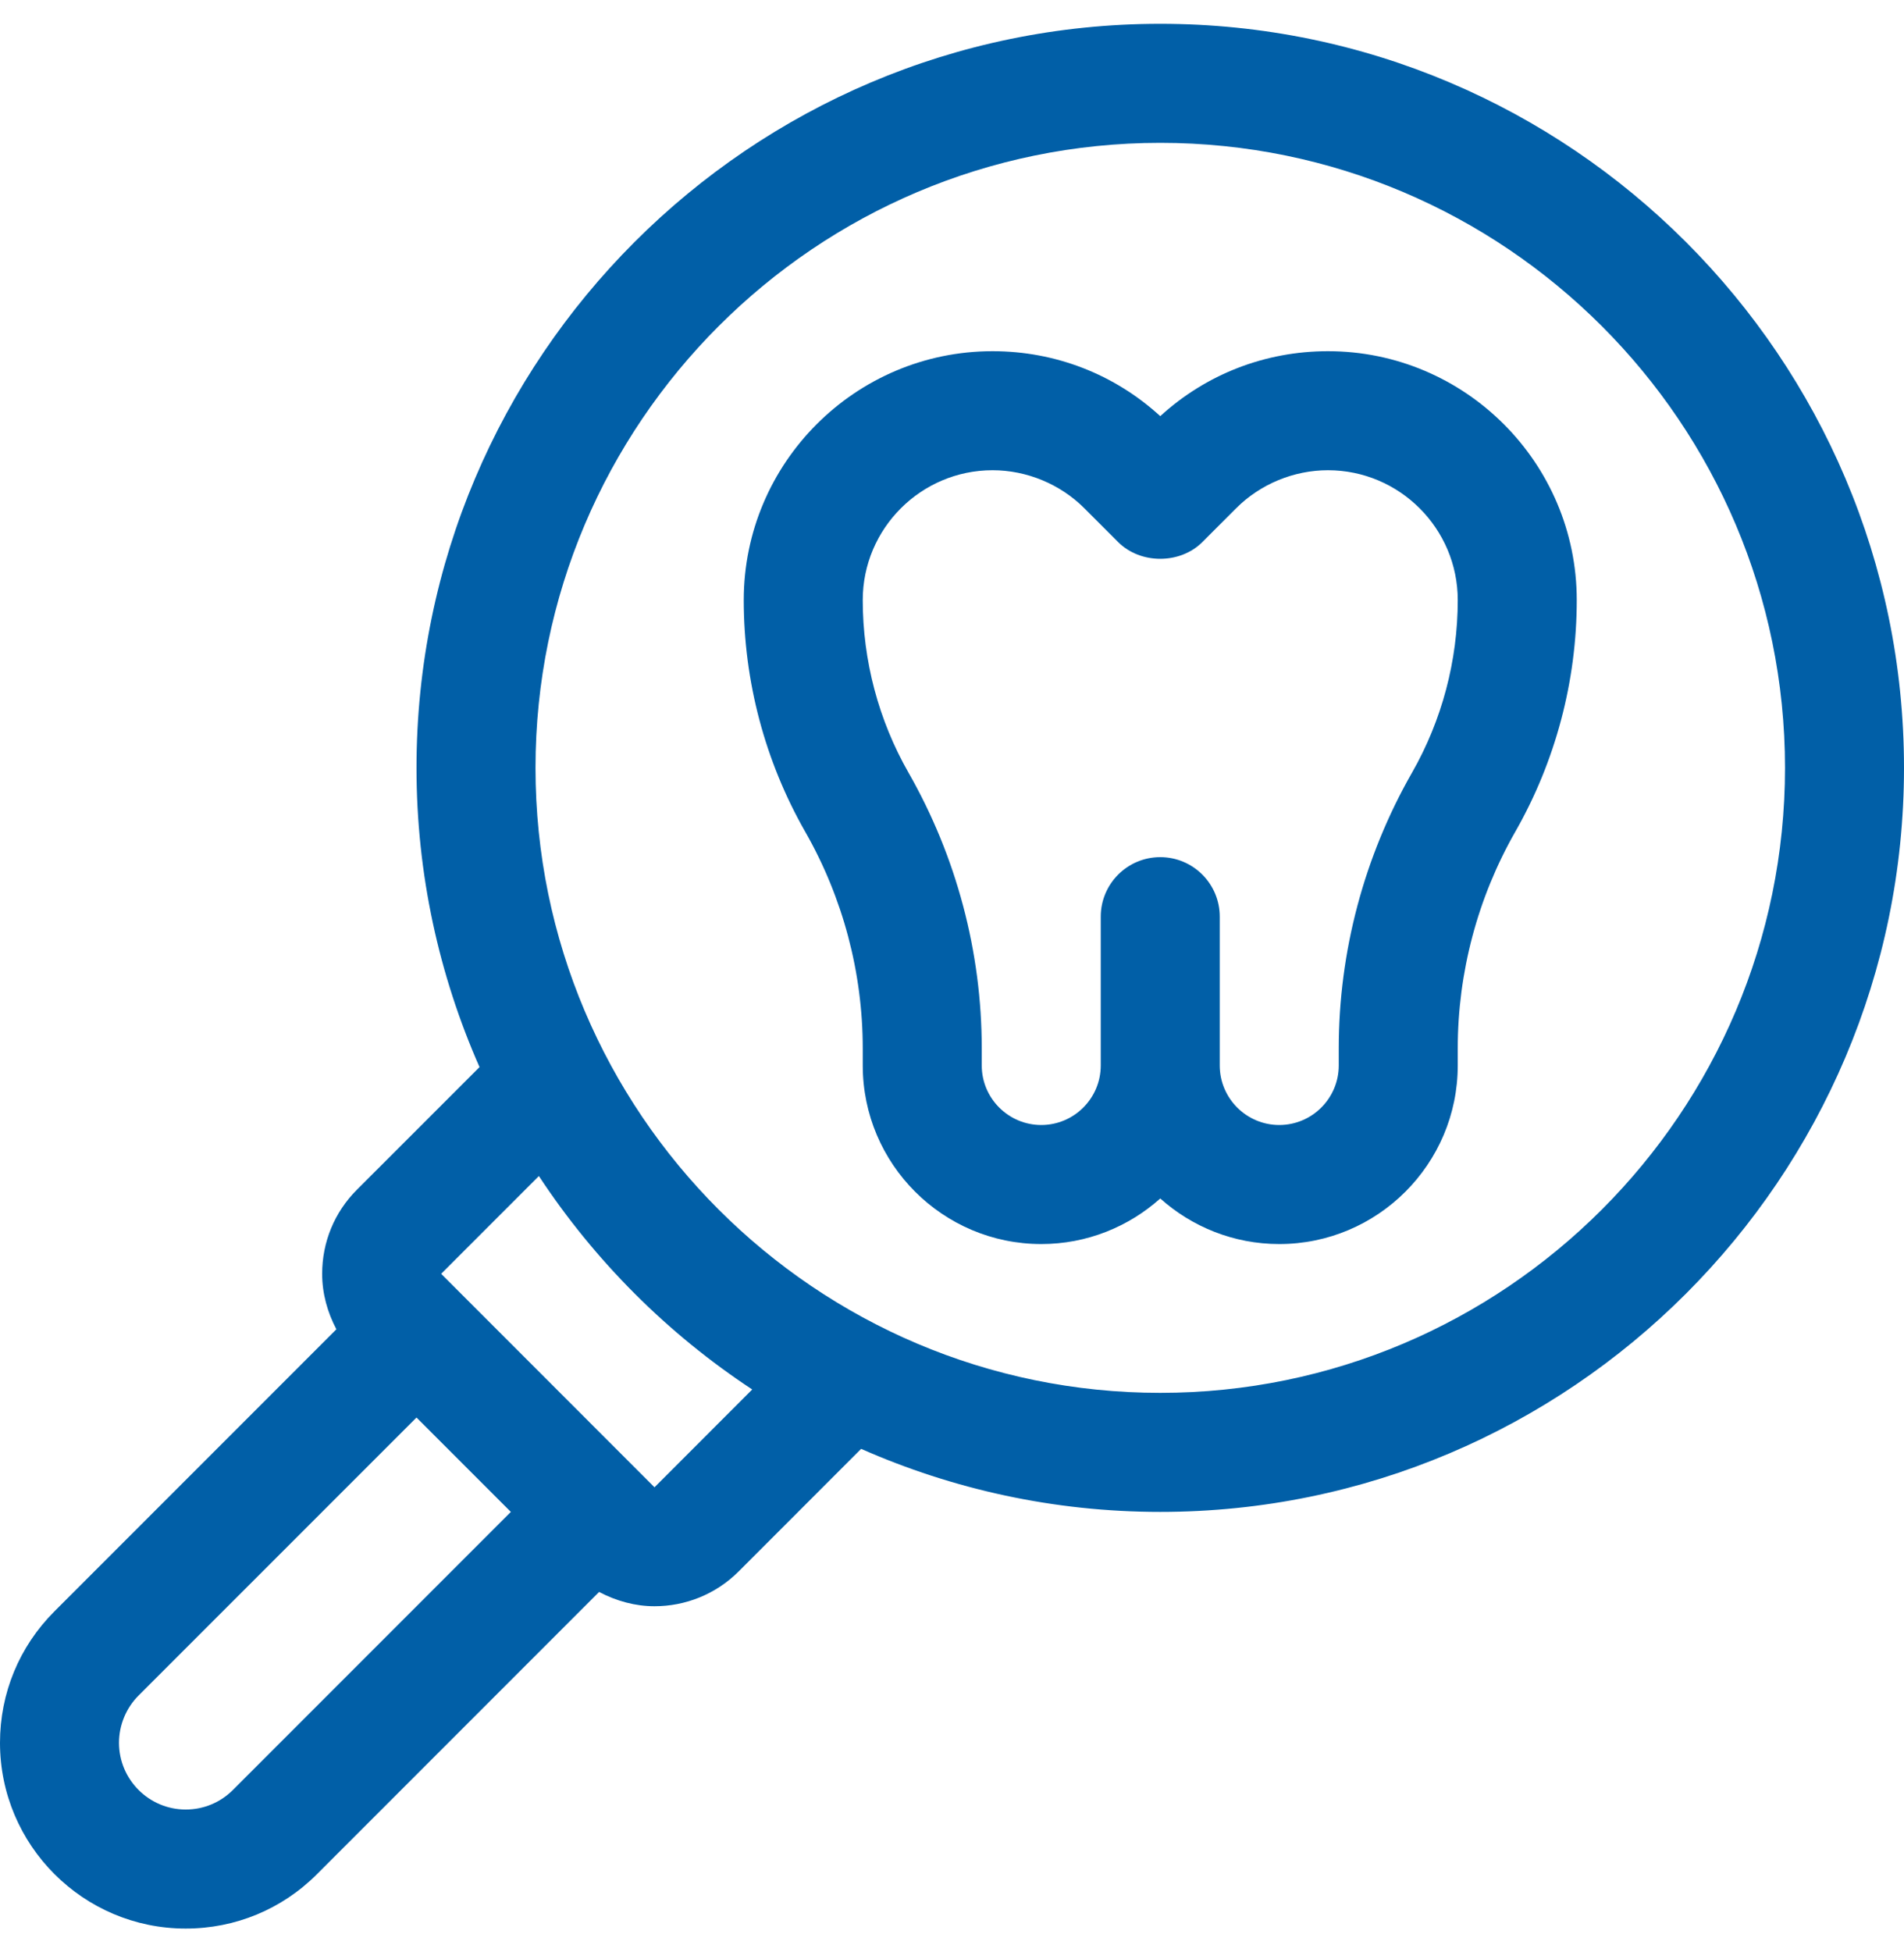
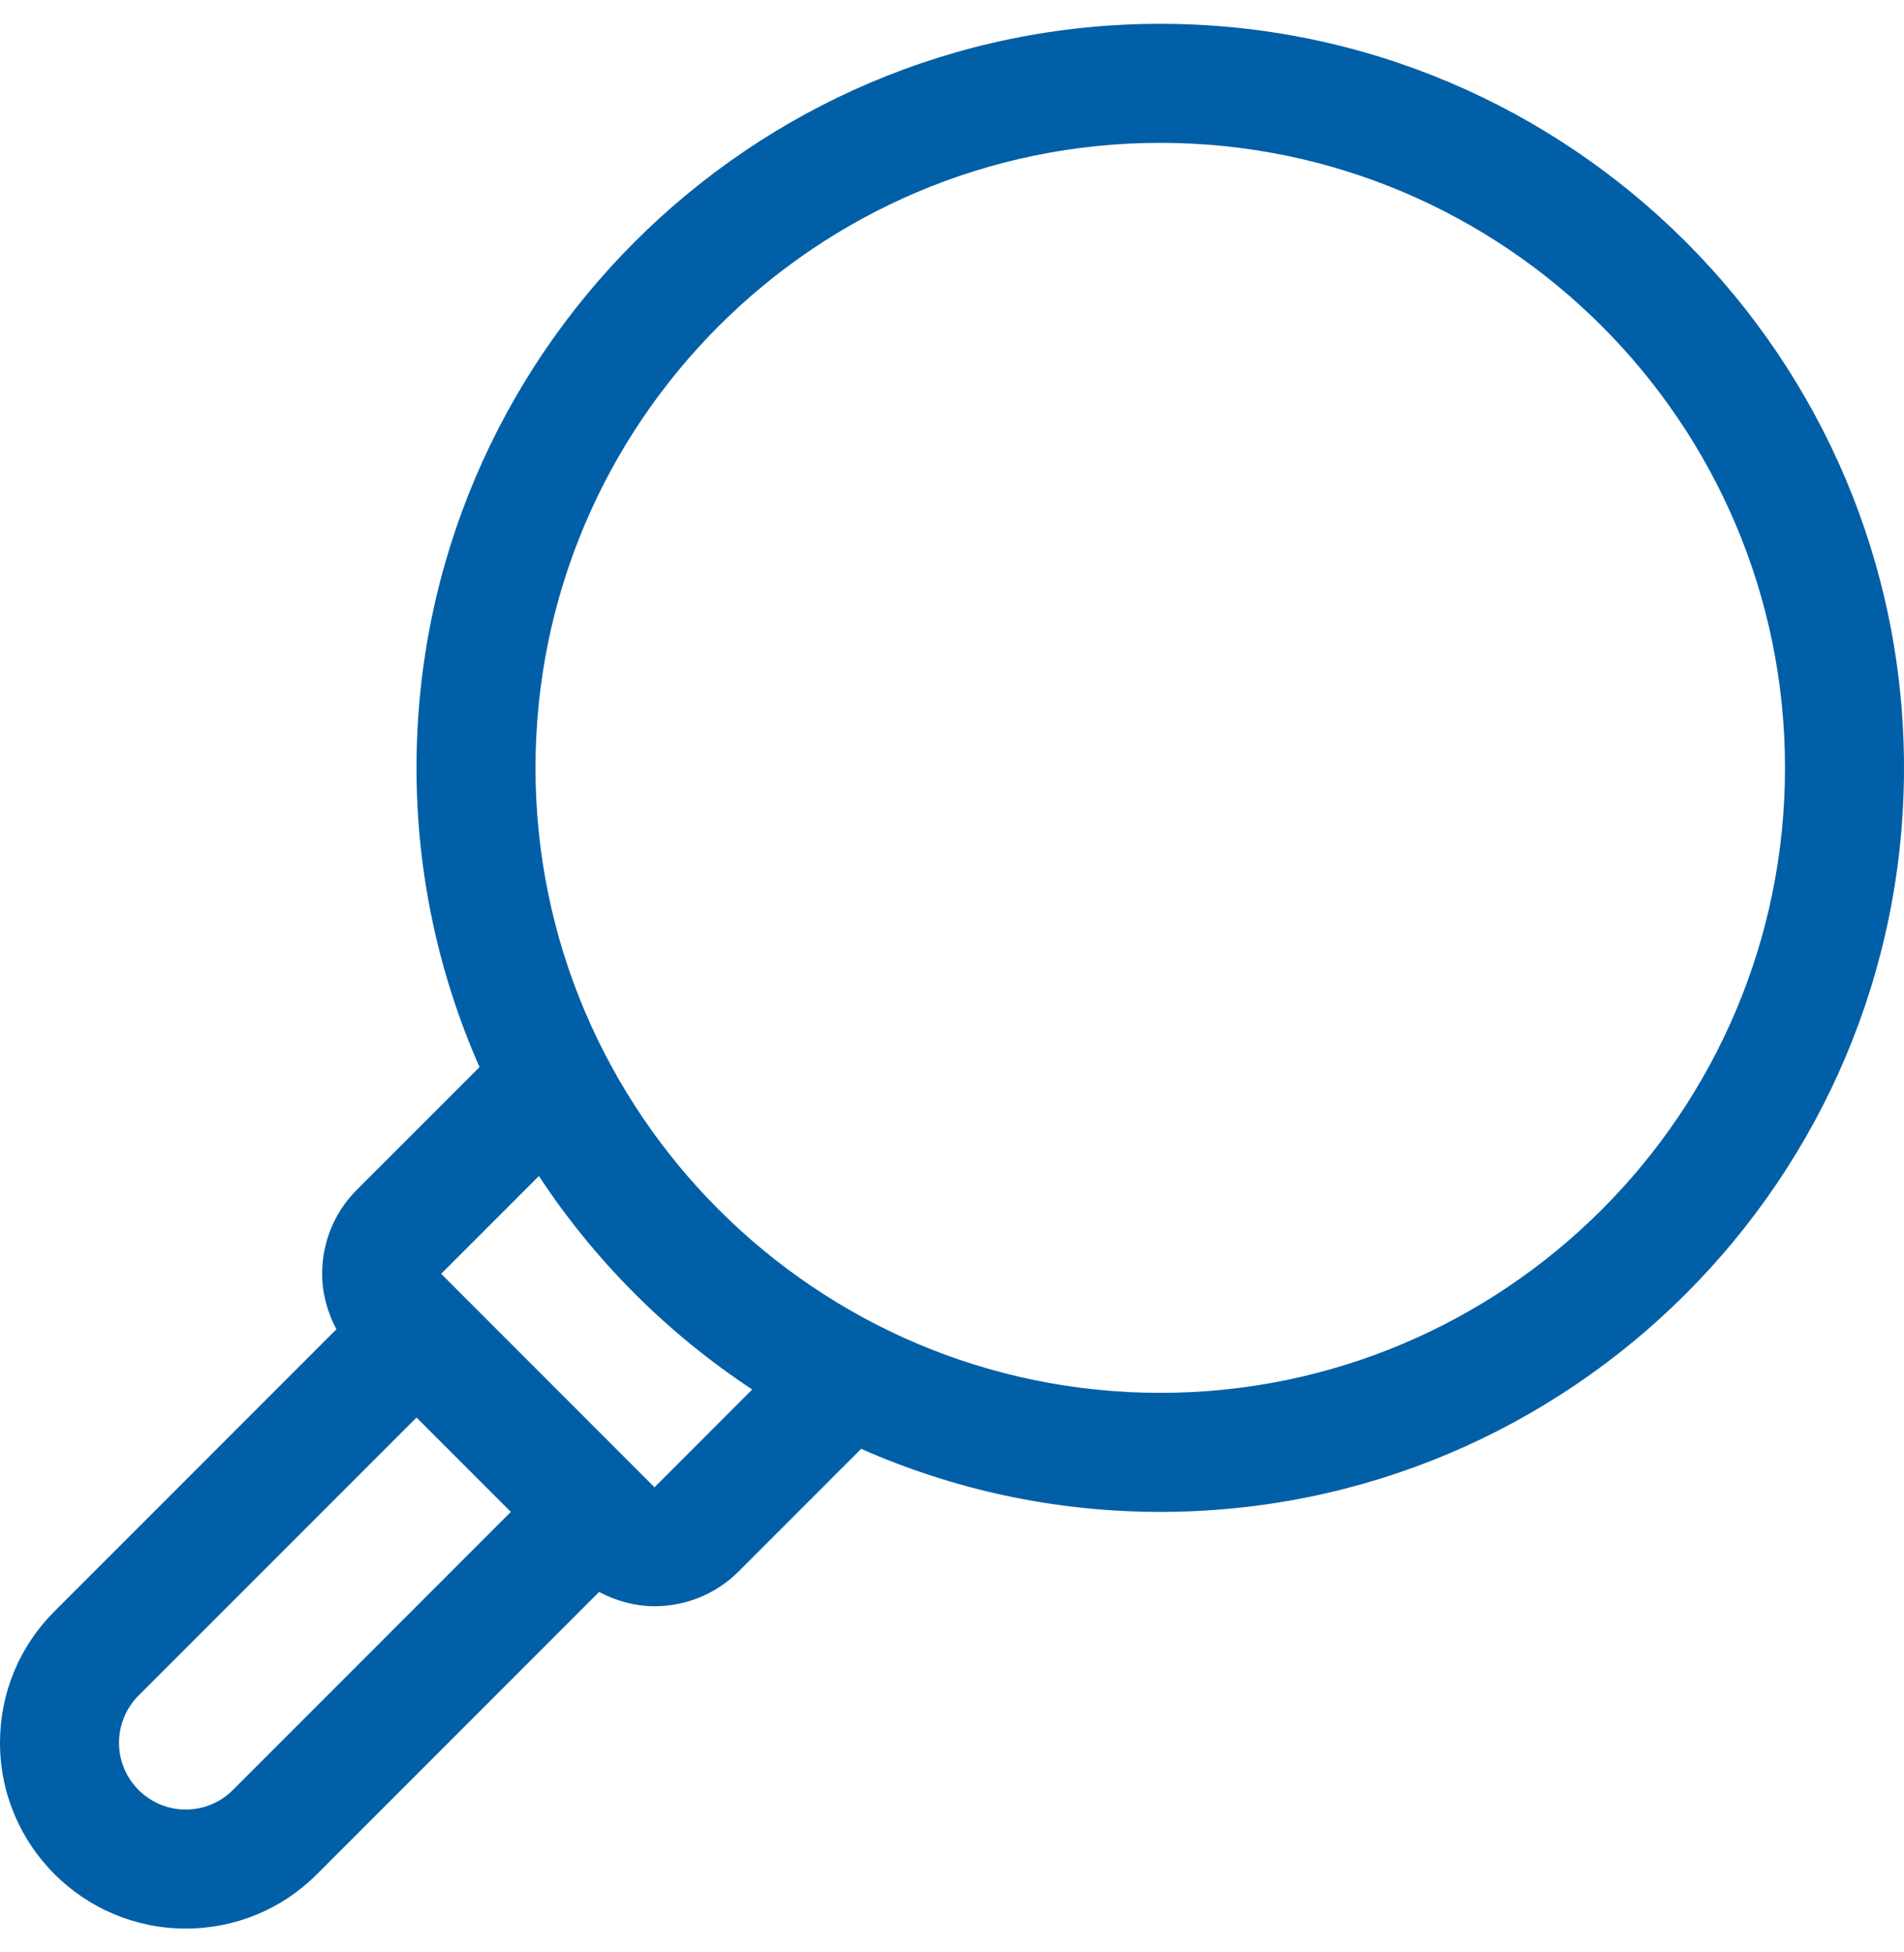
<svg xmlns="http://www.w3.org/2000/svg" fill="none" viewBox="0 0 40 41" height="41" width="40">
  <g clip-path="url(#clip0_325_5038)">
    <path fill="#015FA7" d="M24.375 0.5C15.759 0.5 8.75 7.509 8.75 16.125C8.75 18.36 9.225 20.484 10.074 22.409L7.5 24.982C7.027 25.454 6.768 26.082 6.768 26.75C6.768 27.165 6.879 27.559 7.067 27.915L1.142 33.84C0.405 34.577 0 35.557 0 36.598C0 38.75 1.75 40.5 3.901 40.5C4.944 40.5 5.924 40.094 6.66 39.357L12.586 33.431C12.951 33.623 13.348 33.731 13.75 33.731C14.39 33.731 15.031 33.487 15.518 33L18.091 30.426C20.016 31.275 22.141 31.75 24.375 31.75C32.991 31.75 40 24.741 40 16.125C40 7.509 32.991 0.5 24.375 0.5ZM4.892 37.59C4.628 37.854 4.276 38 3.901 38C3.129 38 2.5 37.371 2.5 36.598C2.5 36.229 2.649 35.868 2.91 35.607L8.75 29.768L9.741 30.759L10.732 31.75L4.892 37.59ZM13.75 31.233L9.268 26.75L11.321 24.697C12.494 26.478 14.022 28.006 15.803 29.179L13.75 31.233ZM24.375 29.25C17.138 29.25 11.25 23.363 11.25 16.125C11.25 8.887 17.138 3 24.375 3C31.612 3 37.5 8.887 37.5 16.125C37.5 23.363 31.612 29.25 24.375 29.25Z" />
-     <path fill="#015FA7" d="M27.898 7.375C26.582 7.375 25.34 7.857 24.375 8.739C23.41 7.857 22.169 7.375 20.852 7.375C17.97 7.375 15.625 9.72 15.625 12.602C15.625 14.306 16.072 15.989 16.917 17.468C17.707 18.851 18.125 20.424 18.125 22.016V22.375C18.125 24.443 19.807 26.125 21.875 26.125C22.834 26.125 23.711 25.762 24.375 25.168C25.039 25.762 25.916 26.125 26.875 26.125C28.943 26.125 30.625 24.443 30.625 22.375V22.016C30.625 20.424 31.043 18.851 31.833 17.468C32.678 15.989 33.125 14.306 33.125 12.602C33.125 9.72 30.78 7.375 27.898 7.375ZM29.663 16.228C28.657 17.988 28.125 19.989 28.125 22.016V22.375C28.125 23.064 27.564 23.625 26.875 23.625C26.186 23.625 25.625 23.064 25.625 22.375V19.25C25.625 18.56 25.065 18 24.375 18C23.685 18 23.125 18.56 23.125 19.25V22.375C23.125 23.064 22.564 23.625 21.875 23.625C21.186 23.625 20.625 23.064 20.625 22.375V22.016C20.625 19.989 20.093 17.988 19.087 16.227C18.457 15.125 18.125 13.871 18.125 12.602C18.125 11.099 19.349 9.875 20.852 9.875C21.57 9.875 22.273 10.166 22.781 10.674L23.491 11.384C23.96 11.852 24.79 11.852 25.259 11.384L25.969 10.674C26.476 10.166 27.179 9.875 27.898 9.875C29.401 9.875 30.625 11.099 30.625 12.602C30.625 13.872 30.293 15.126 29.663 16.228Z" />
  </g>
  <defs>
    <clipPath id="clip0_325_5038">
      <rect transform="translate(0 0.5)" fill="white" height="40" width="40" />
    </clipPath>
  </defs>
</svg>